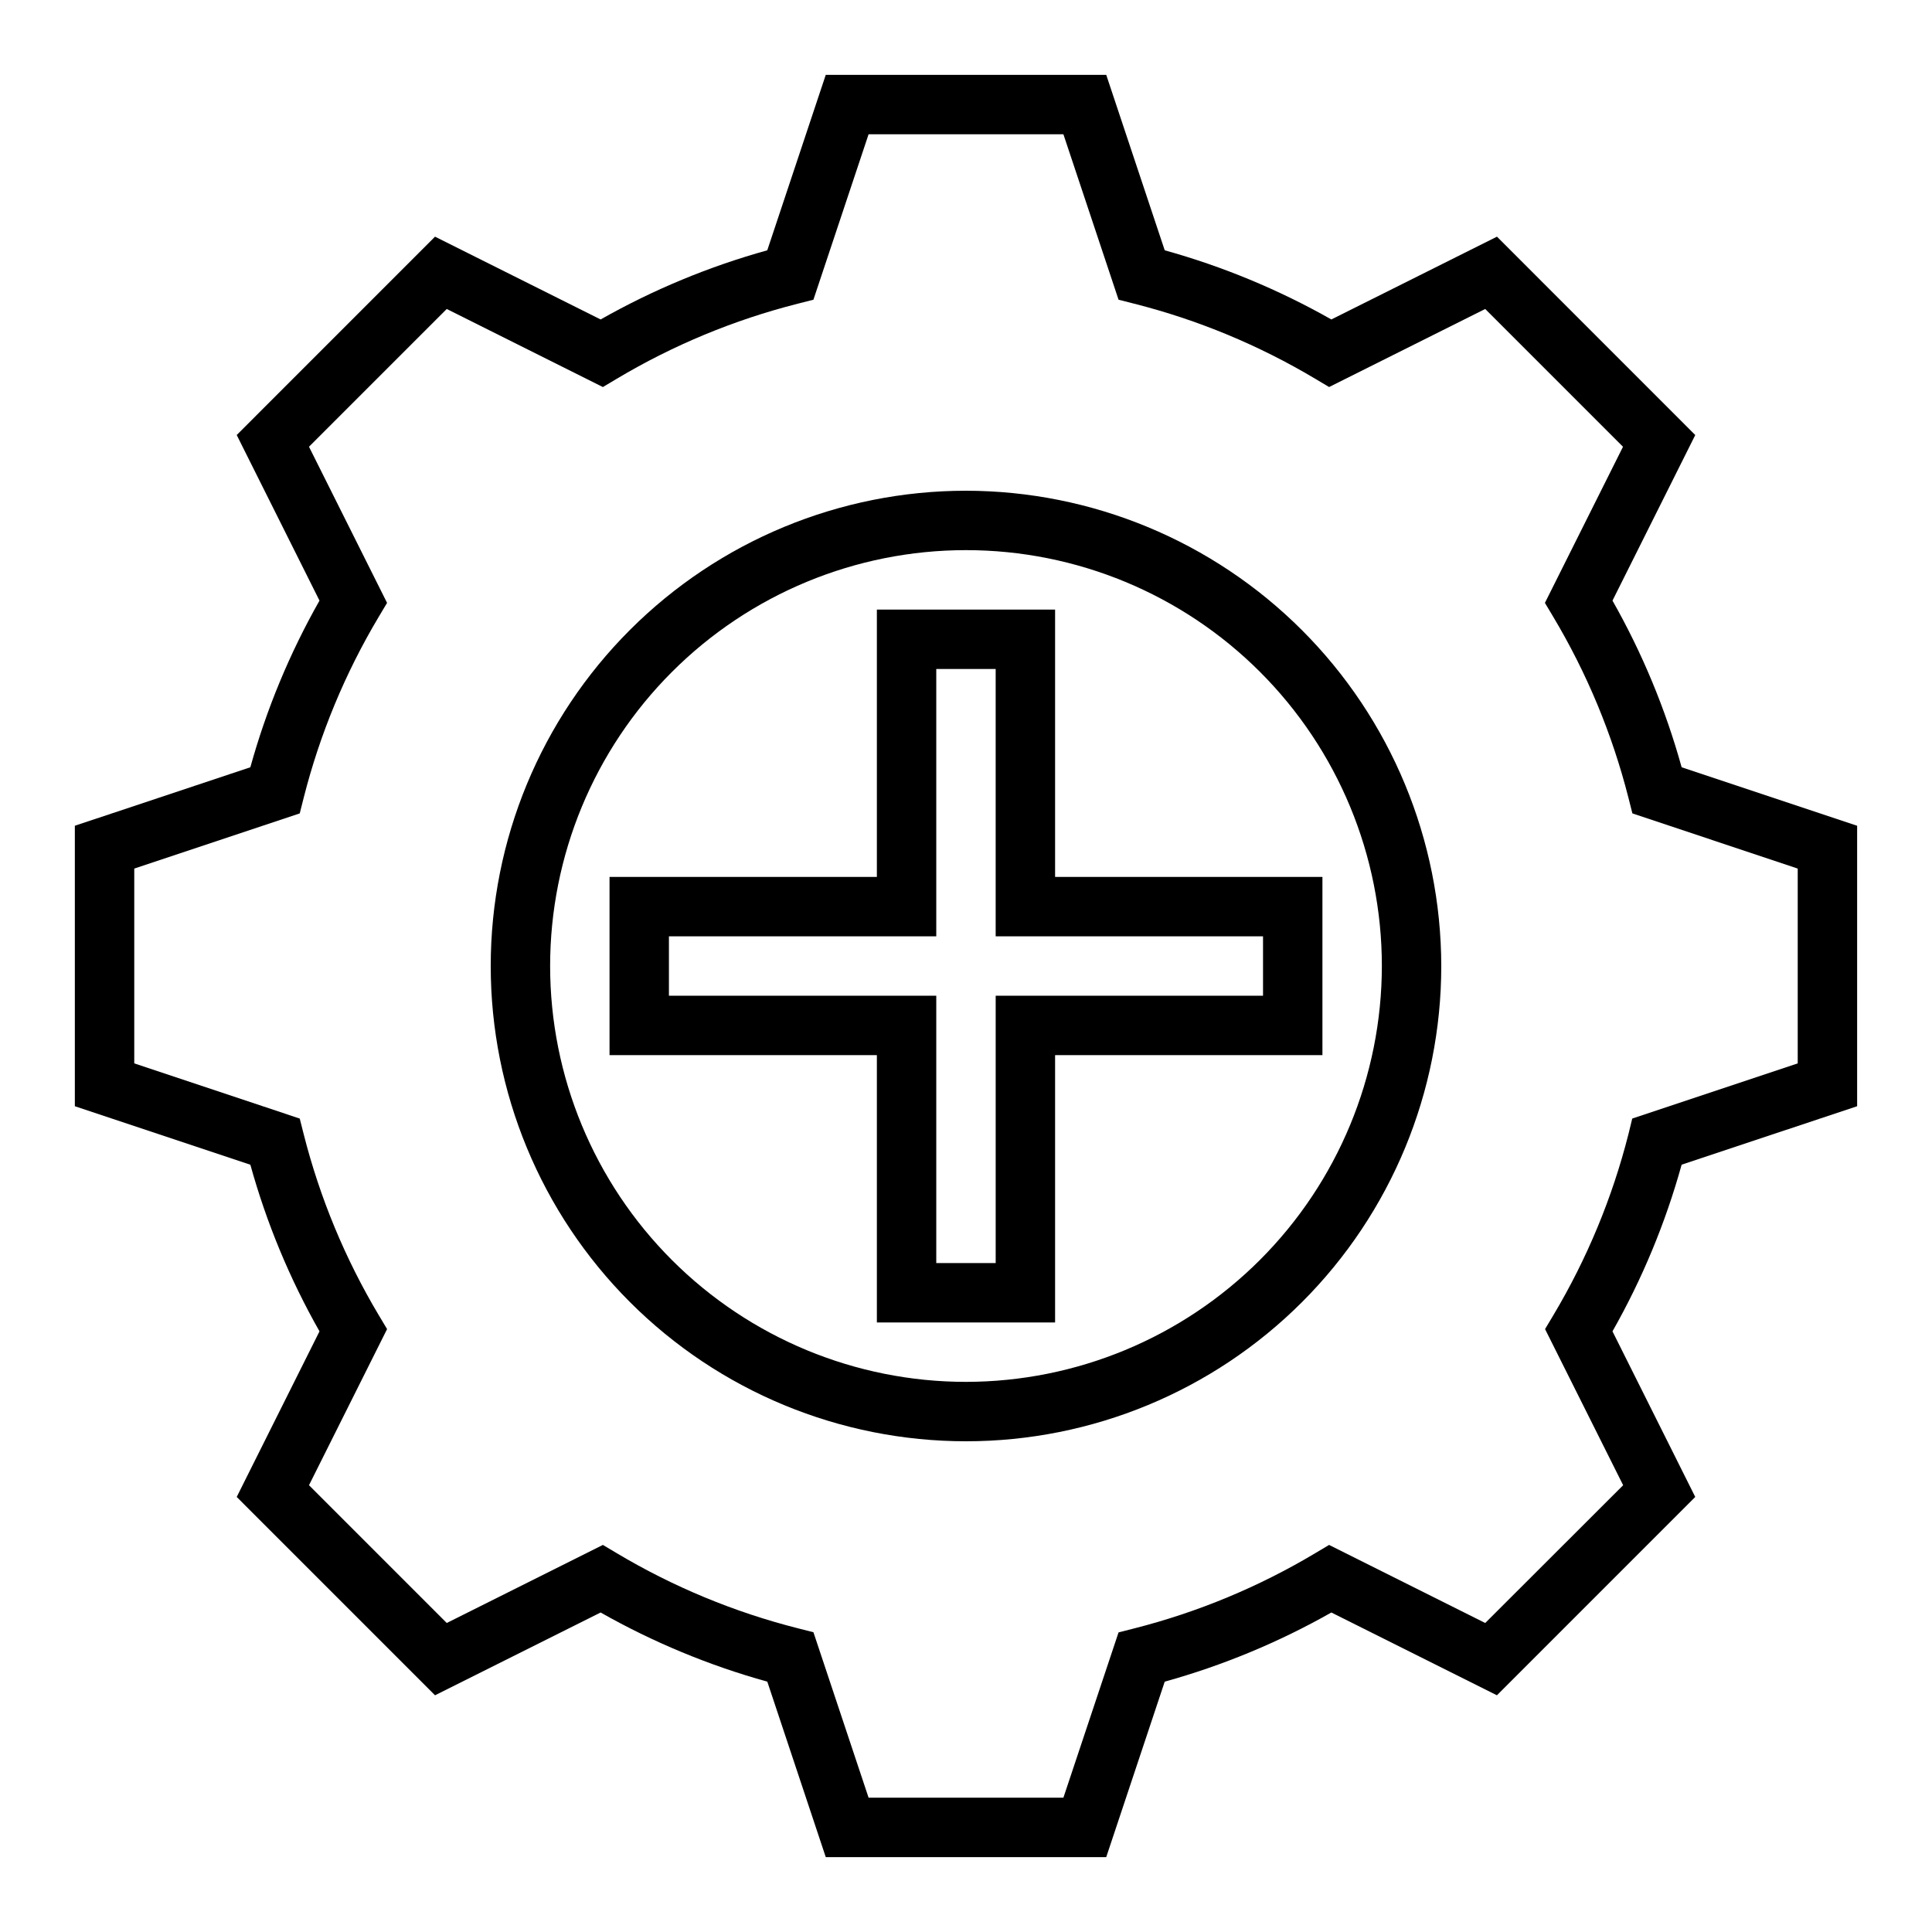
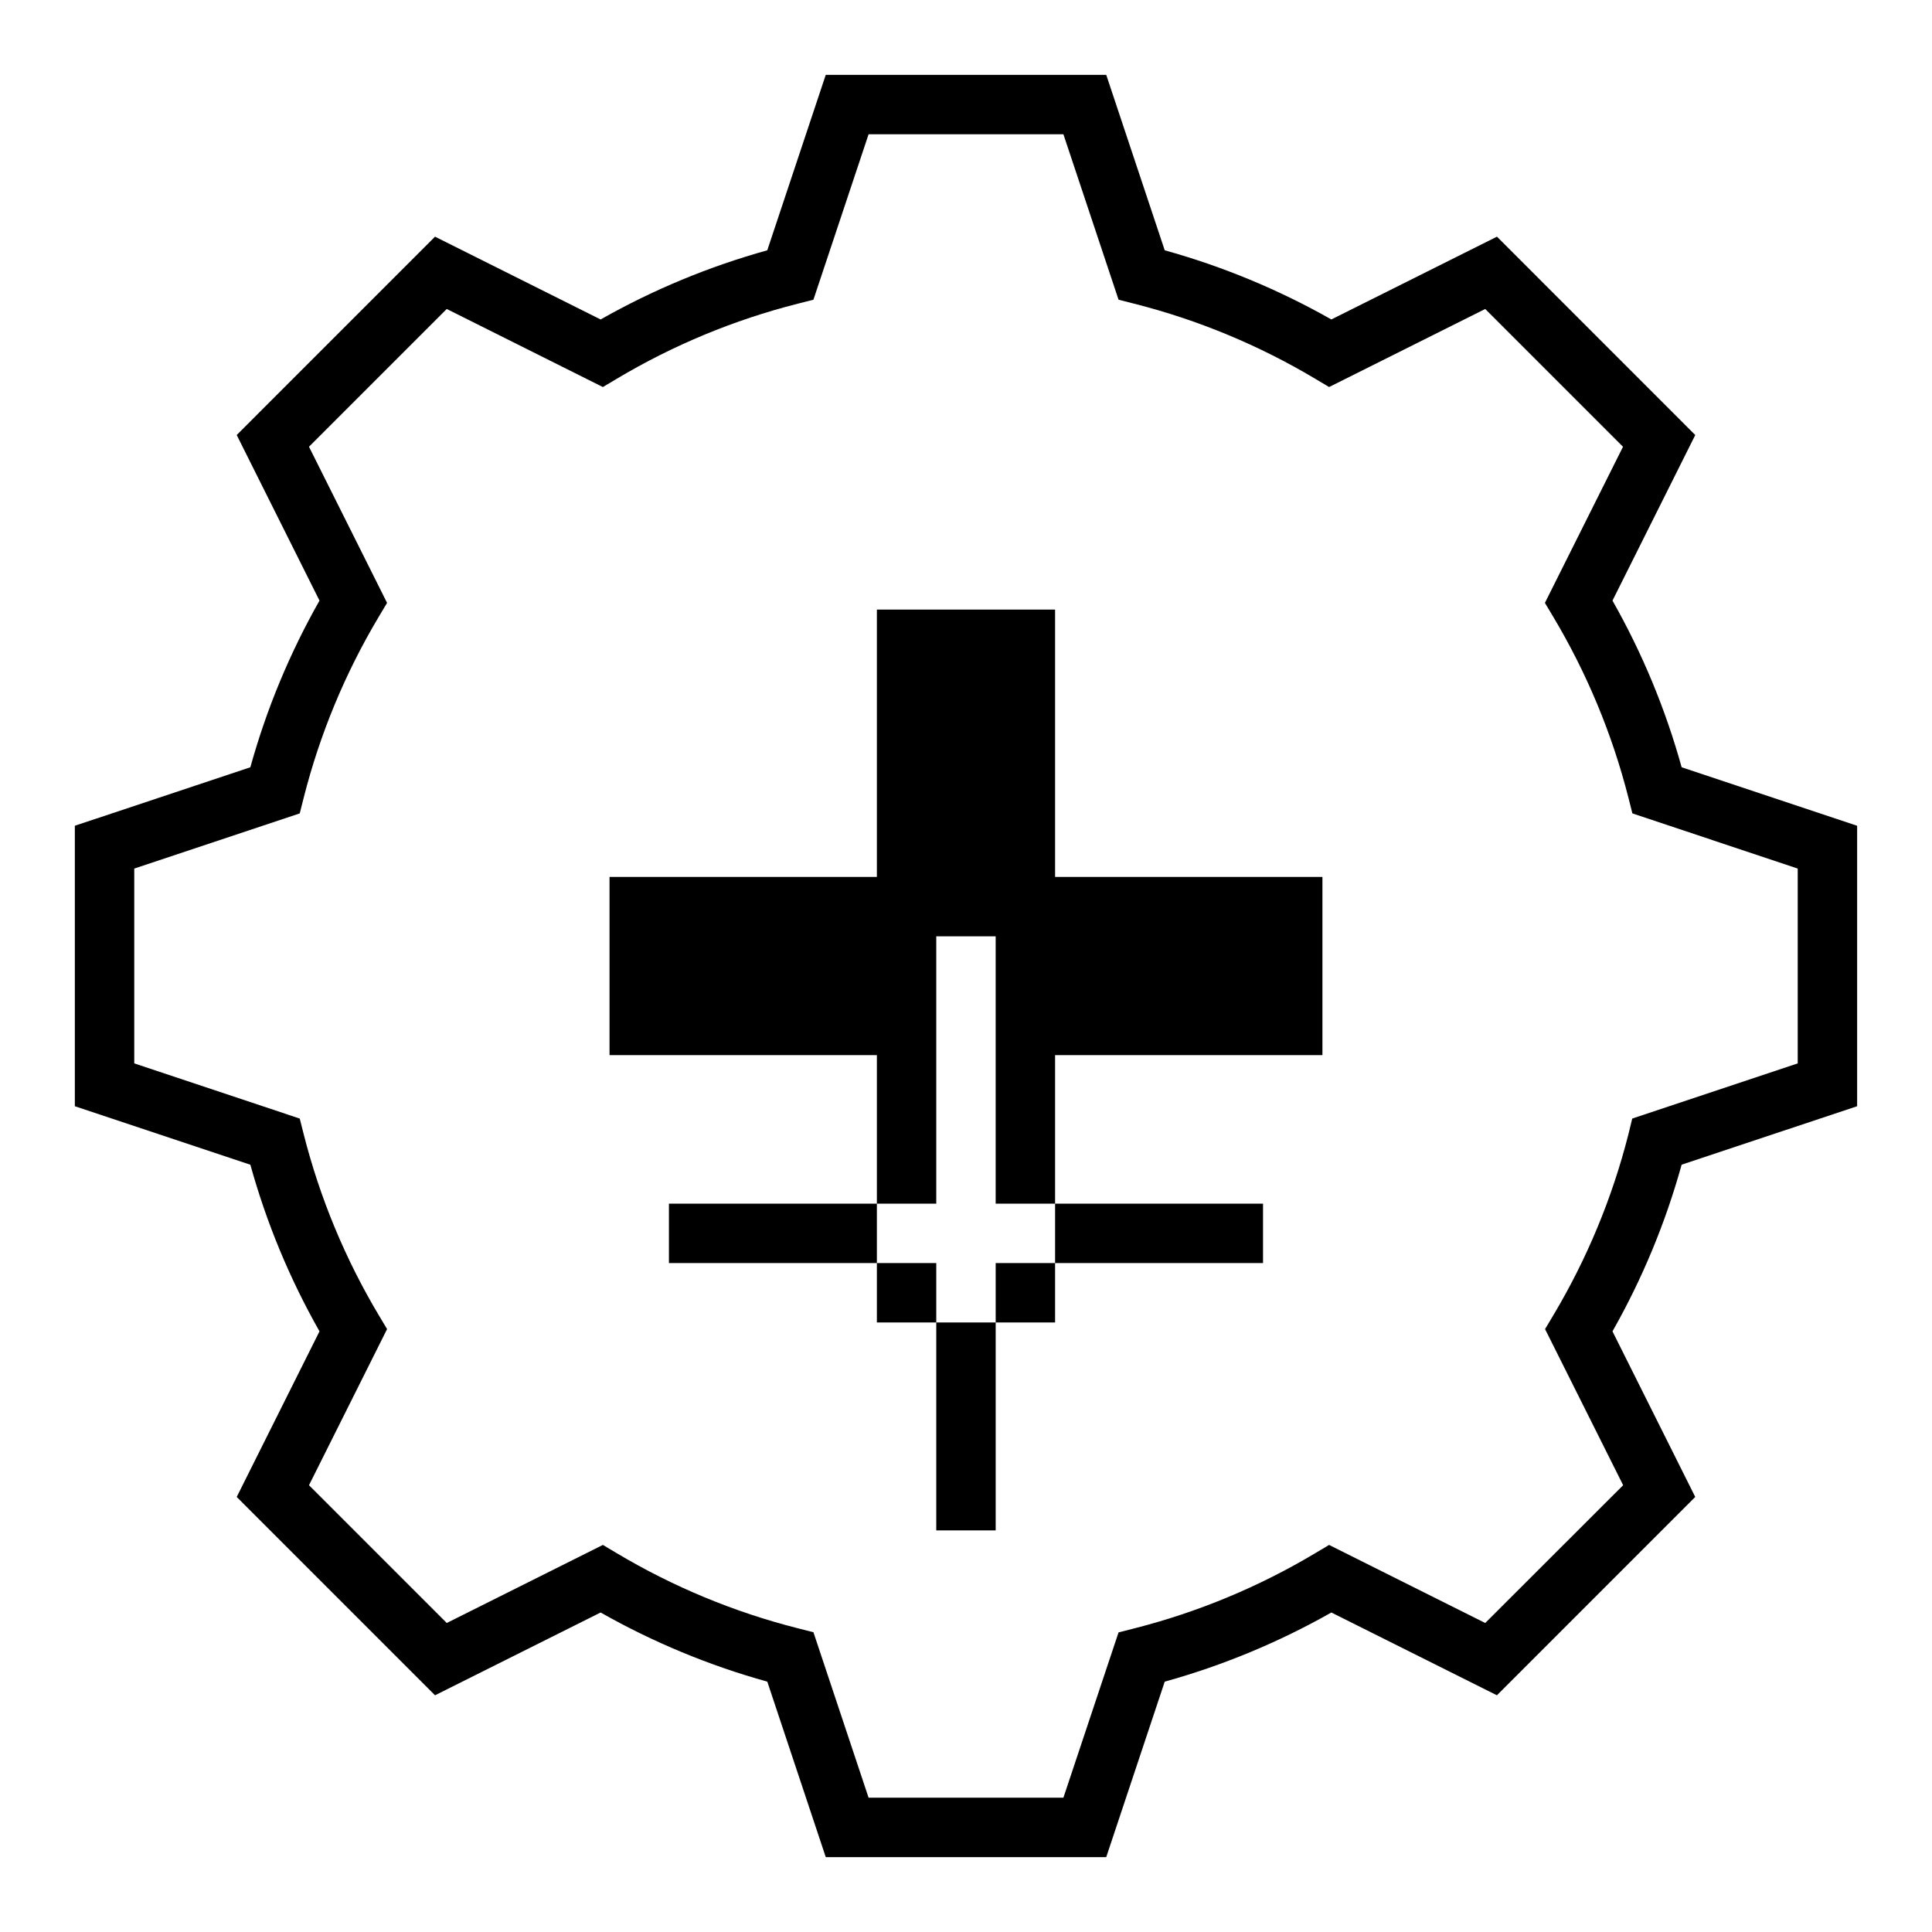
<svg xmlns="http://www.w3.org/2000/svg" fill="#000000" width="800px" height="800px" version="1.1" viewBox="144 144 512 512">
  <g>
    <path d="m636.16 437.16v-74.328l-46.508-15.5c-4.277-15.418-10.43-30.25-18.328-44.164l21.938-43.879-52.551-52.57-43.887 21.941c-13.918-7.891-28.75-14.043-44.16-18.328l-15.5-46.5h-74.328l-15.5 46.5c-15.414 4.285-30.246 10.438-44.164 18.328l-43.887-21.941-52.551 52.562 21.938 43.887c-7.894 13.914-14.051 28.746-18.324 44.164l-46.512 15.5v74.328l46.512 15.5c4.273 15.414 10.43 30.246 18.324 44.16l-21.938 43.887 52.555 52.562 43.883-21.941c13.922 7.891 28.754 14.043 44.172 18.328l15.492 46.5h74.328l15.5-46.5c15.41-4.285 30.242-10.438 44.16-18.328l43.879 21.938 52.555-52.562-21.934-43.883c7.898-13.918 14.051-28.75 18.328-44.168zm-60.613 7.445h-0.004c-4.277 16.848-10.973 32.988-19.875 47.918l-2.211 3.699 20.695 41.375-36.551 36.512-41.375-20.688-3.699 2.203c-14.93 8.918-31.074 15.625-47.926 19.914l-4.172 1.062-14.617 43.809h-51.625l-14.617-43.848-4.172-1.062h-0.004c-16.848-4.277-32.992-10.973-47.922-19.875l-3.699-2.203-41.379 20.688-36.508-36.512 20.695-41.375-2.211-3.699h-0.004c-8.902-14.93-15.598-31.07-19.875-47.918l-1.055-4.172-43.855-14.625v-51.625l43.855-14.625 1.055-4.172v-0.004c4.277-16.848 10.973-32.988 19.875-47.914l2.211-3.699-20.691-41.379 36.508-36.508 41.375 20.688 3.699-2.203 0.004-0.004c14.93-8.902 31.074-15.598 47.922-19.875l4.172-1.062 14.621-43.848h51.625l14.617 43.848 4.172 1.062c16.852 4.277 32.992 10.973 47.926 19.875l3.699 2.203 41.375-20.684 36.512 36.512-20.695 41.375 2.211 3.699c8.918 14.926 15.625 31.066 19.914 47.914l1.055 4.172 43.816 14.629v51.625l-43.855 14.625z" />
-     <path d="m400 274.05c-33.406 0-65.441 13.27-89.062 36.891s-36.891 55.656-36.891 89.062c0 33.402 13.27 65.441 36.891 89.059 23.621 23.621 55.656 36.891 89.062 36.891 33.402 0 65.441-13.27 89.059-36.891 23.621-23.617 36.891-55.656 36.891-89.059-0.039-33.395-13.32-65.406-36.934-89.02-23.609-23.613-55.625-36.895-89.016-36.934zm0 236.16c-29.23 0-57.262-11.613-77.93-32.281-20.668-20.668-32.281-48.699-32.281-77.926 0-29.23 11.613-57.262 32.281-77.93 20.668-20.668 48.699-32.281 77.93-32.281 29.227 0 57.258 11.613 77.926 32.281 20.668 20.668 32.281 48.699 32.281 77.93-0.031 29.219-11.652 57.23-32.312 77.895-20.664 20.66-48.676 32.281-77.895 32.312z" />
-     <path d="m423.61 305.54h-47.23v70.848h-70.848v47.23h70.848v70.848h47.23v-70.848h70.848v-47.23h-70.848zm55.105 86.594v15.742h-70.848v70.848h-15.746v-70.848h-70.848v-15.746h70.848v-70.848h15.742v70.848z" />
+     <path d="m423.61 305.54h-47.23v70.848h-70.848v47.23h70.848v70.848h47.23v-70.848h70.848v-47.23h-70.848m55.105 86.594v15.742h-70.848v70.848h-15.746v-70.848h-70.848v-15.746h70.848v-70.848h15.742v70.848z" />
  </g>
</svg>